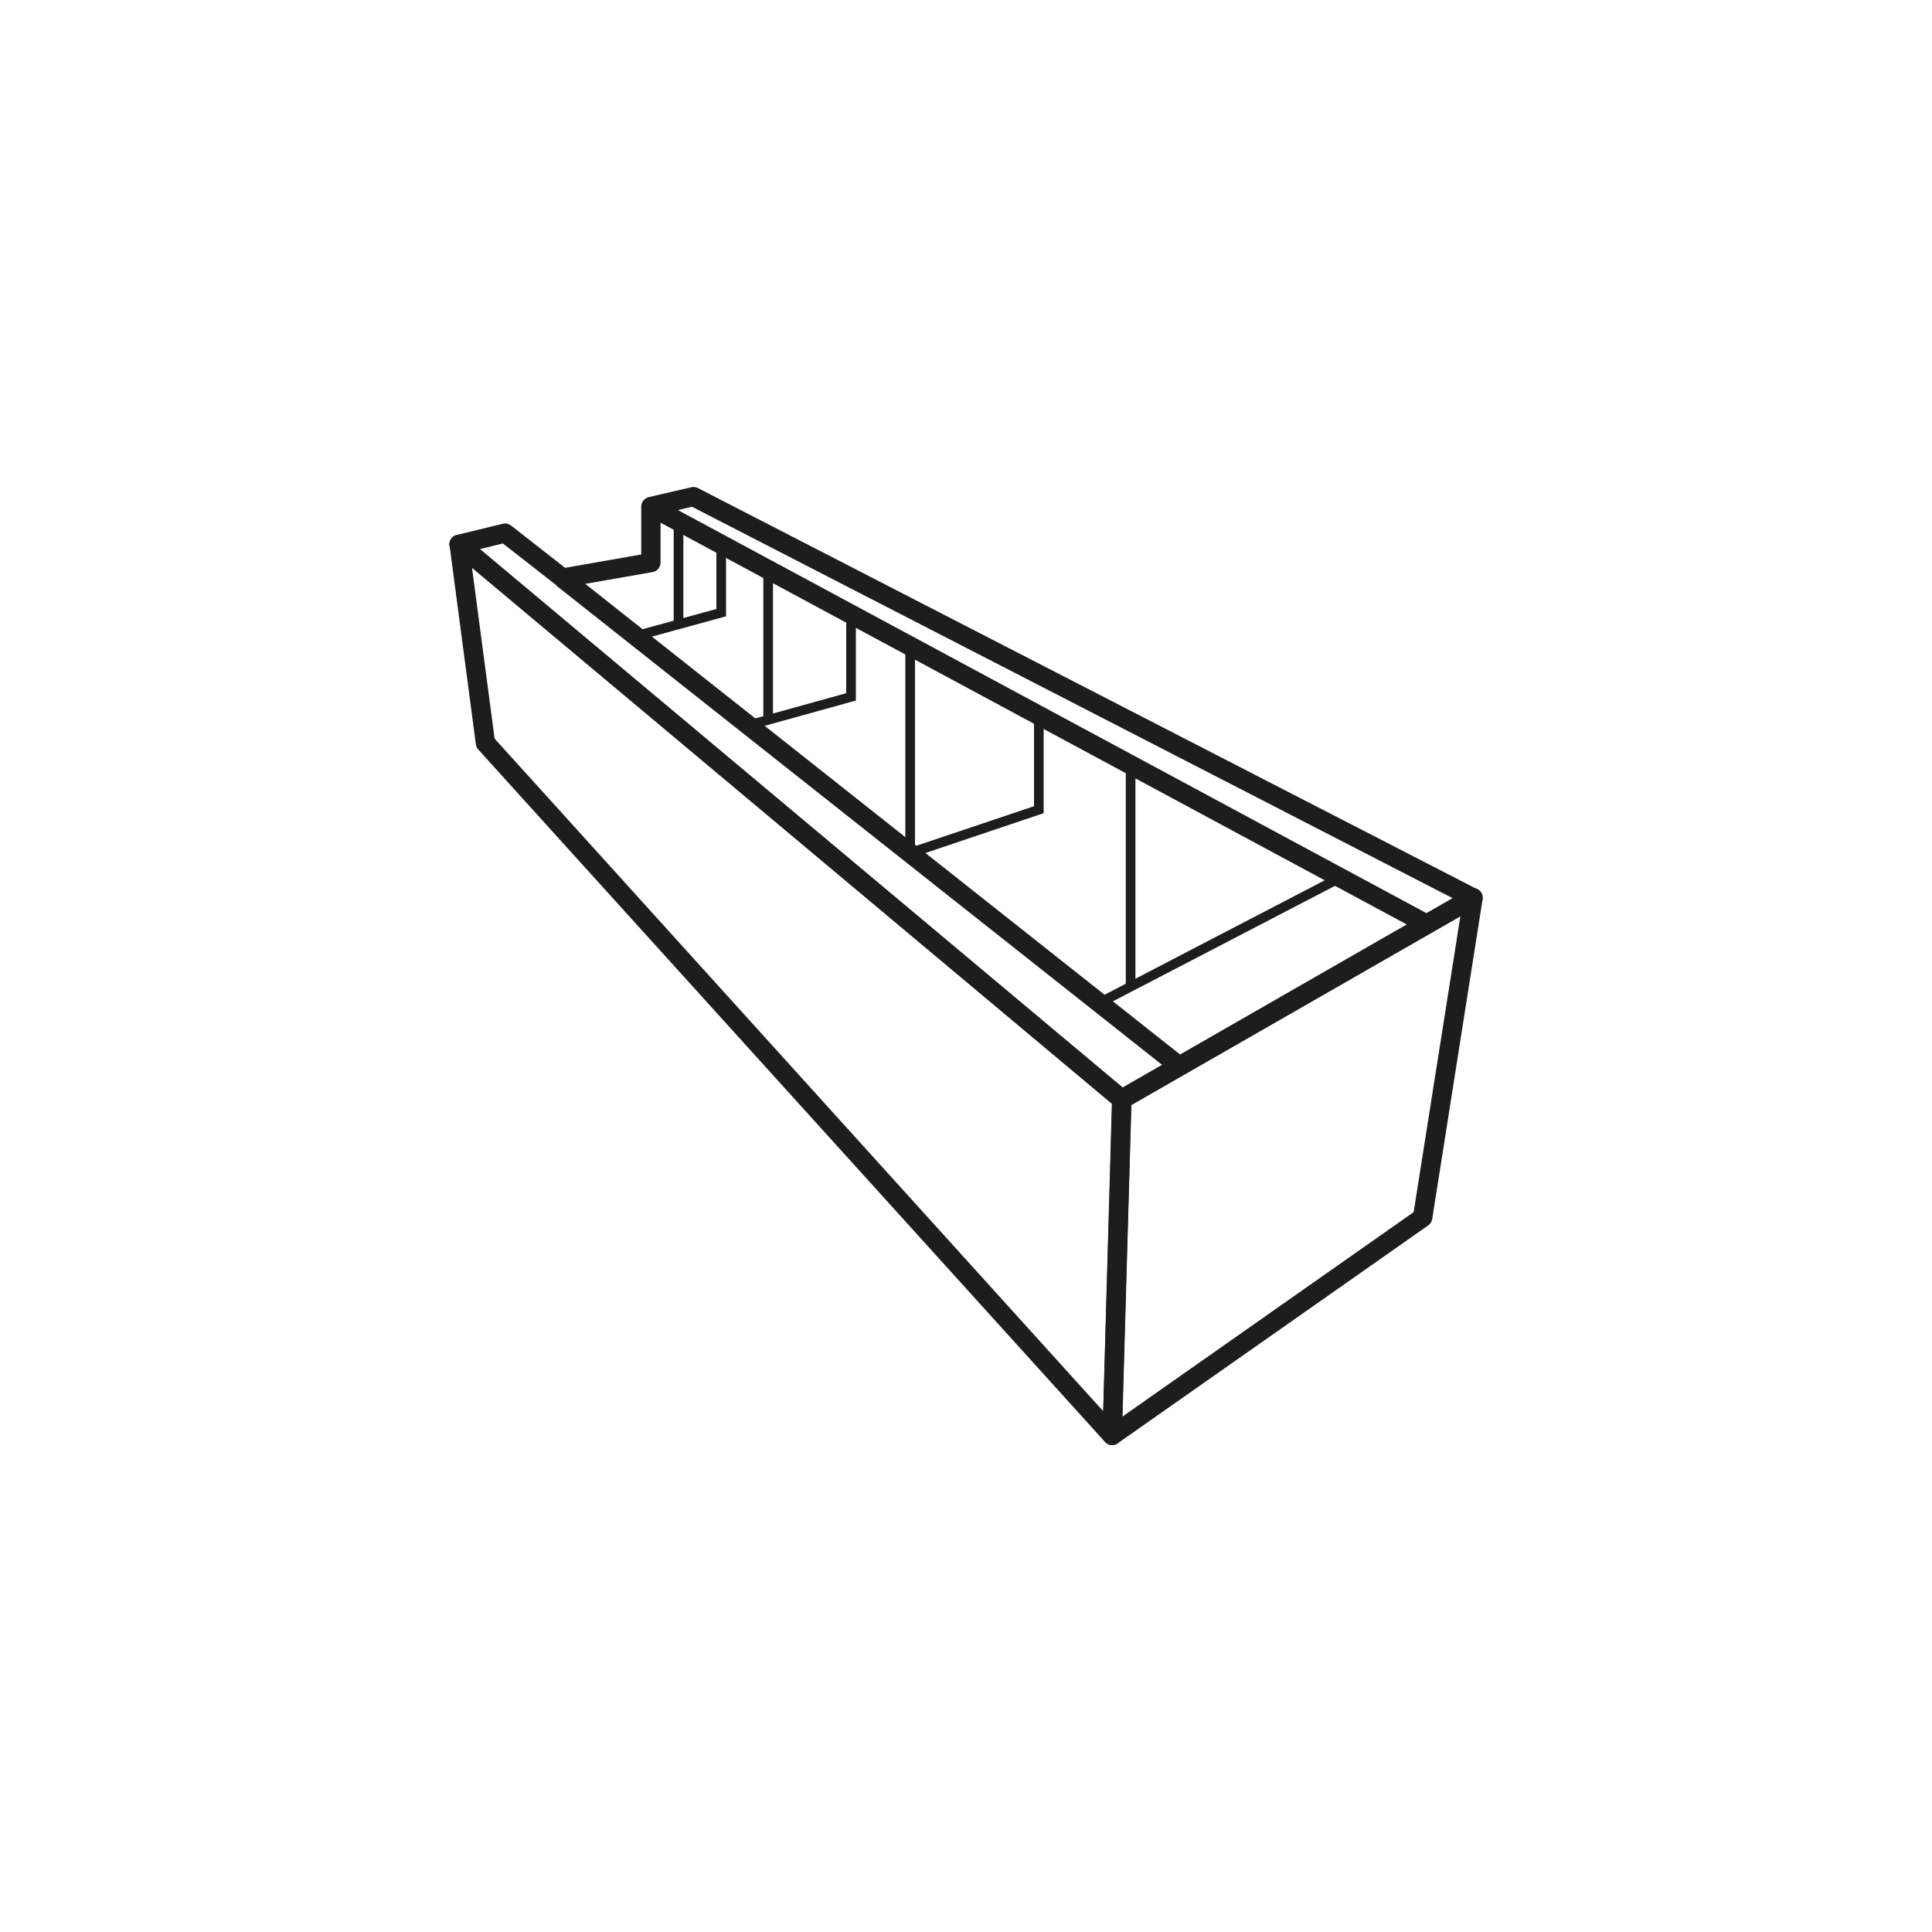
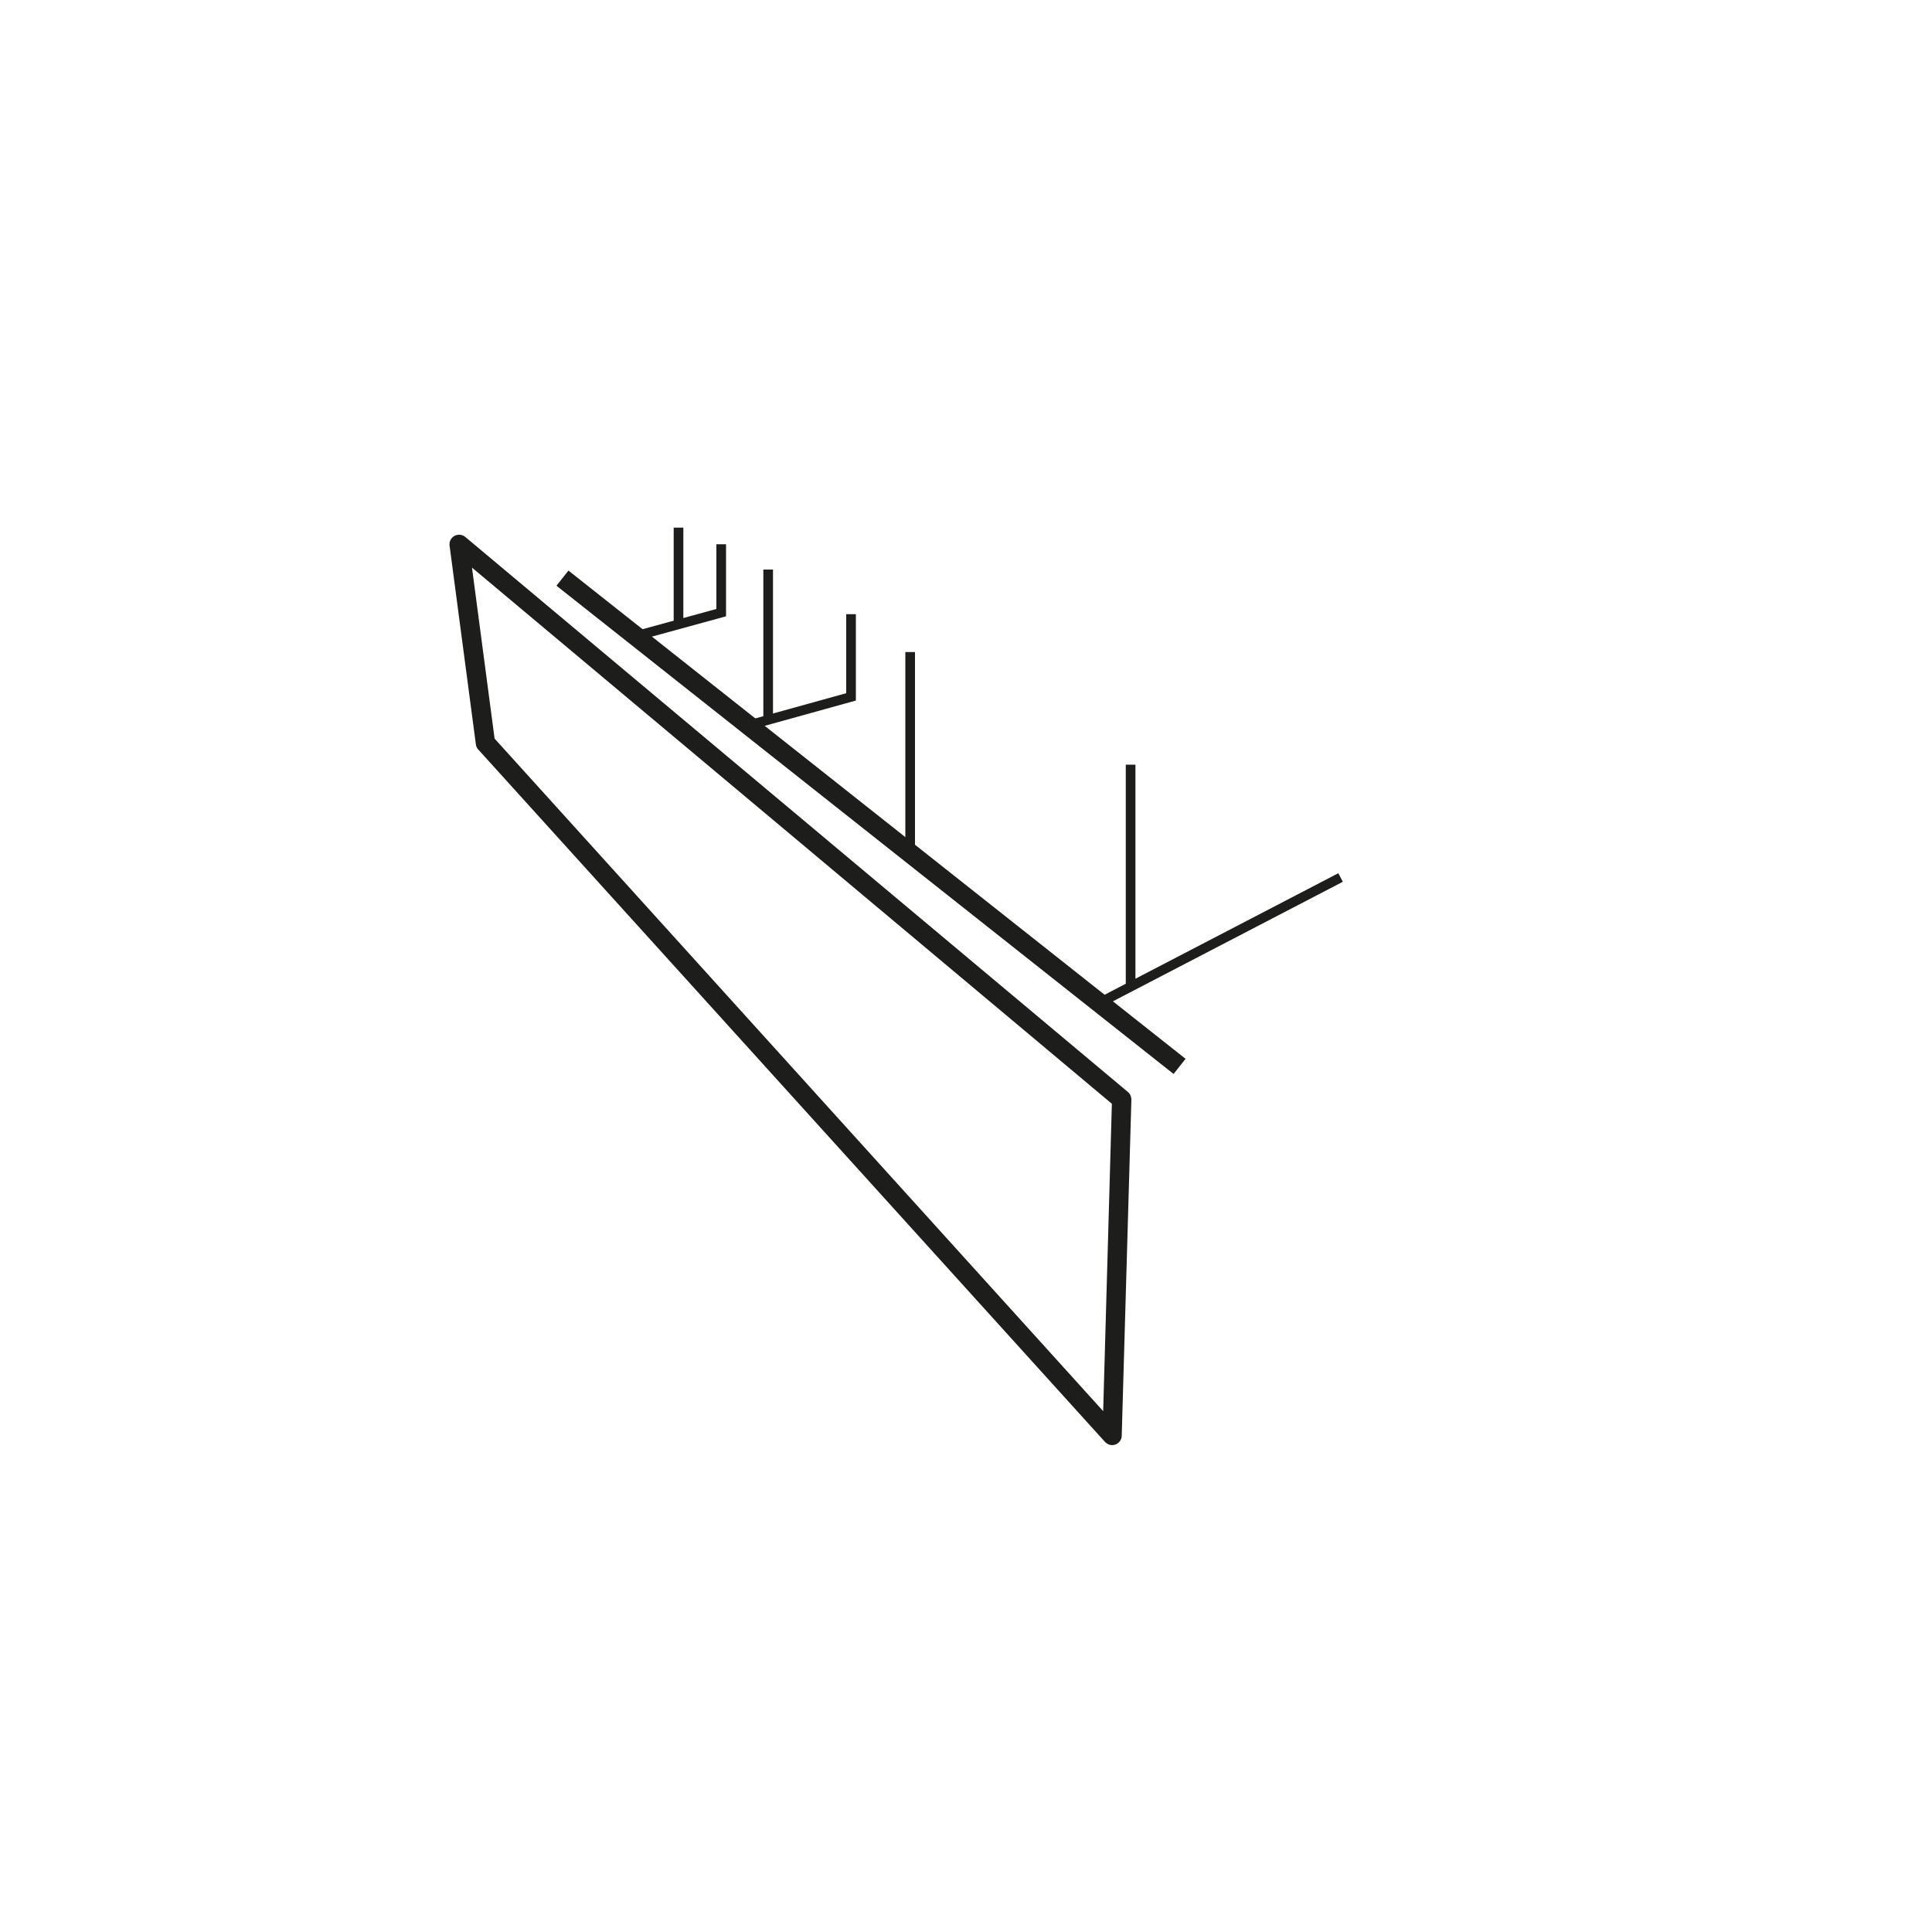
<svg xmlns="http://www.w3.org/2000/svg" id="Calque_1" viewBox="0 0 100 100">
  <defs>
    <style>.cls-1{fill:#1d1d1b;}</style>
  </defs>
  <path class="cls-1" d="m57.57,74.8c-.14,0-.27-.06-.37-.16L24.75,38.79c-.07-.08-.11-.17-.12-.27l-1.36-10.28c-.03-.2.07-.4.25-.5.18-.1.4-.08.56.05l34.3,28.73c.12.1.18.25.18.4l-.5,17.4c0,.2-.14.38-.33.45-.06.02-.12.03-.17.03Zm-31.97-36.57l31.5,34.81.45-15.91L24.43,29.38l1.17,8.85Z" />
-   <path class="cls-1" d="m57.57,74.8c-.08,0-.16-.02-.24-.06-.17-.09-.27-.27-.26-.46l.5-17.4c0-.17.1-.33.25-.42l18.18-10.43c.17-.09.37-.09.53.02.16.11.24.3.21.49l-2.61,16.56c-.02.13-.1.25-.21.33l-16.06,11.27c-.09.06-.19.09-.29.09Zm.99-17.6l-.46,16.12,15.07-10.58,2.42-15.32-17.03,9.77Z" />
-   <path class="cls-1" d="m58.06,57.4c-.12,0-.23-.04-.32-.12L23.44,28.56c-.14-.12-.21-.31-.17-.5.04-.18.19-.33.37-.37l2.38-.58c.15-.04.31,0,.43.09l2.8,2.19,3.94-.69v-2.48c0-.23.16-.43.39-.49l2.2-.51c.11-.03.23-.01.34.04l40.35,20.77c.16.08.27.25.27.43,0,.18-.09.35-.25.45l-18.18,10.43c-.08.04-.16.07-.25.07ZM24.84,28.42l33.27,27.87,17.08-9.8-39.37-20.26-1.63.38v2.51c0,.24-.17.45-.41.49l-4.57.8c-.14.02-.28-.01-.39-.1l-2.79-2.18-1.18.29Z" />
  <rect class="cls-1" x="44.58" y="22.19" width="1" height="40.73" transform="translate(-16.26 51.51) rotate(-51.65)" />
-   <rect class="cls-1" x="53.27" y="14.22" width="1" height="45.62" transform="translate(-4.32 66.82) rotate(-61.7)" />
  <polygon class="cls-1" points="32.98 33.16 32.85 32.68 37.08 31.52 37.08 28.17 37.58 28.17 37.58 31.9 32.98 33.16" />
  <polygon class="cls-1" points="38.82 37.78 38.68 37.3 43.8 35.88 43.8 31.79 44.3 31.79 44.3 36.26 38.82 37.78" />
-   <polygon class="cls-1" points="47.19 44.39 47.03 43.91 53.52 41.73 53.52 37.02 54.02 37.02 54.02 42.09 47.19 44.39" />
  <rect class="cls-1" x="56.12" y="48.42" width="14.06" height=".5" transform="translate(-15.33 34.61) rotate(-27.47)" />
  <rect class="cls-1" x="58.27" y="39.58" width=".5" height="11.42" />
  <rect class="cls-1" x="46.86" y="33.75" width=".5" height="10.4" />
  <rect class="cls-1" x="39.51" y="29.48" width=".5" height="7.64" />
  <rect class="cls-1" x="34.87" y="27.31" width=".5" height="5.01" />
</svg>